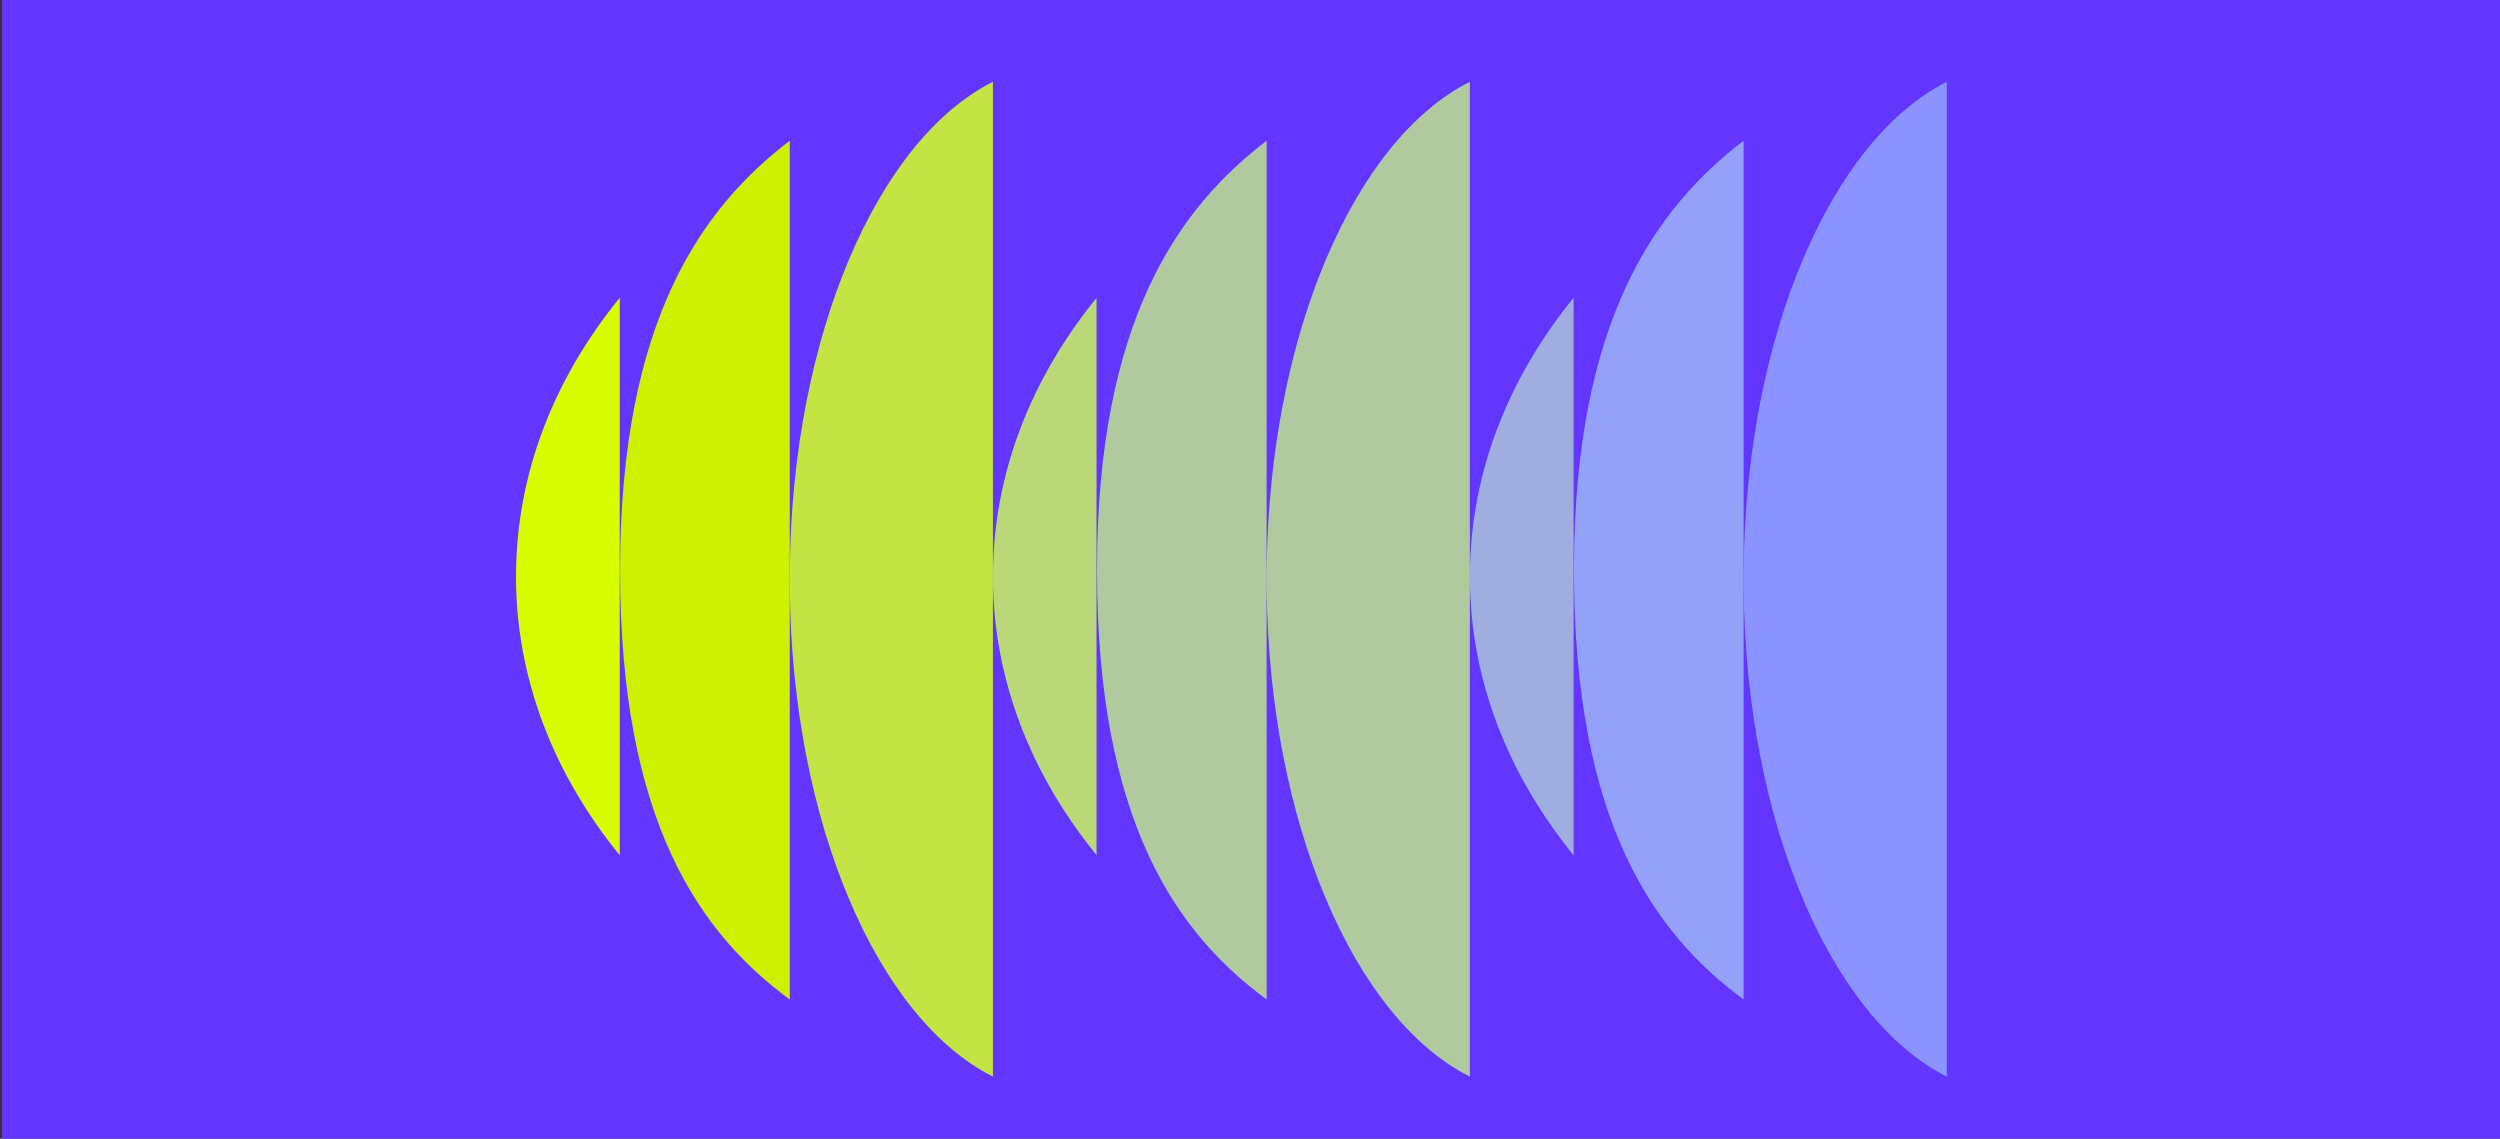
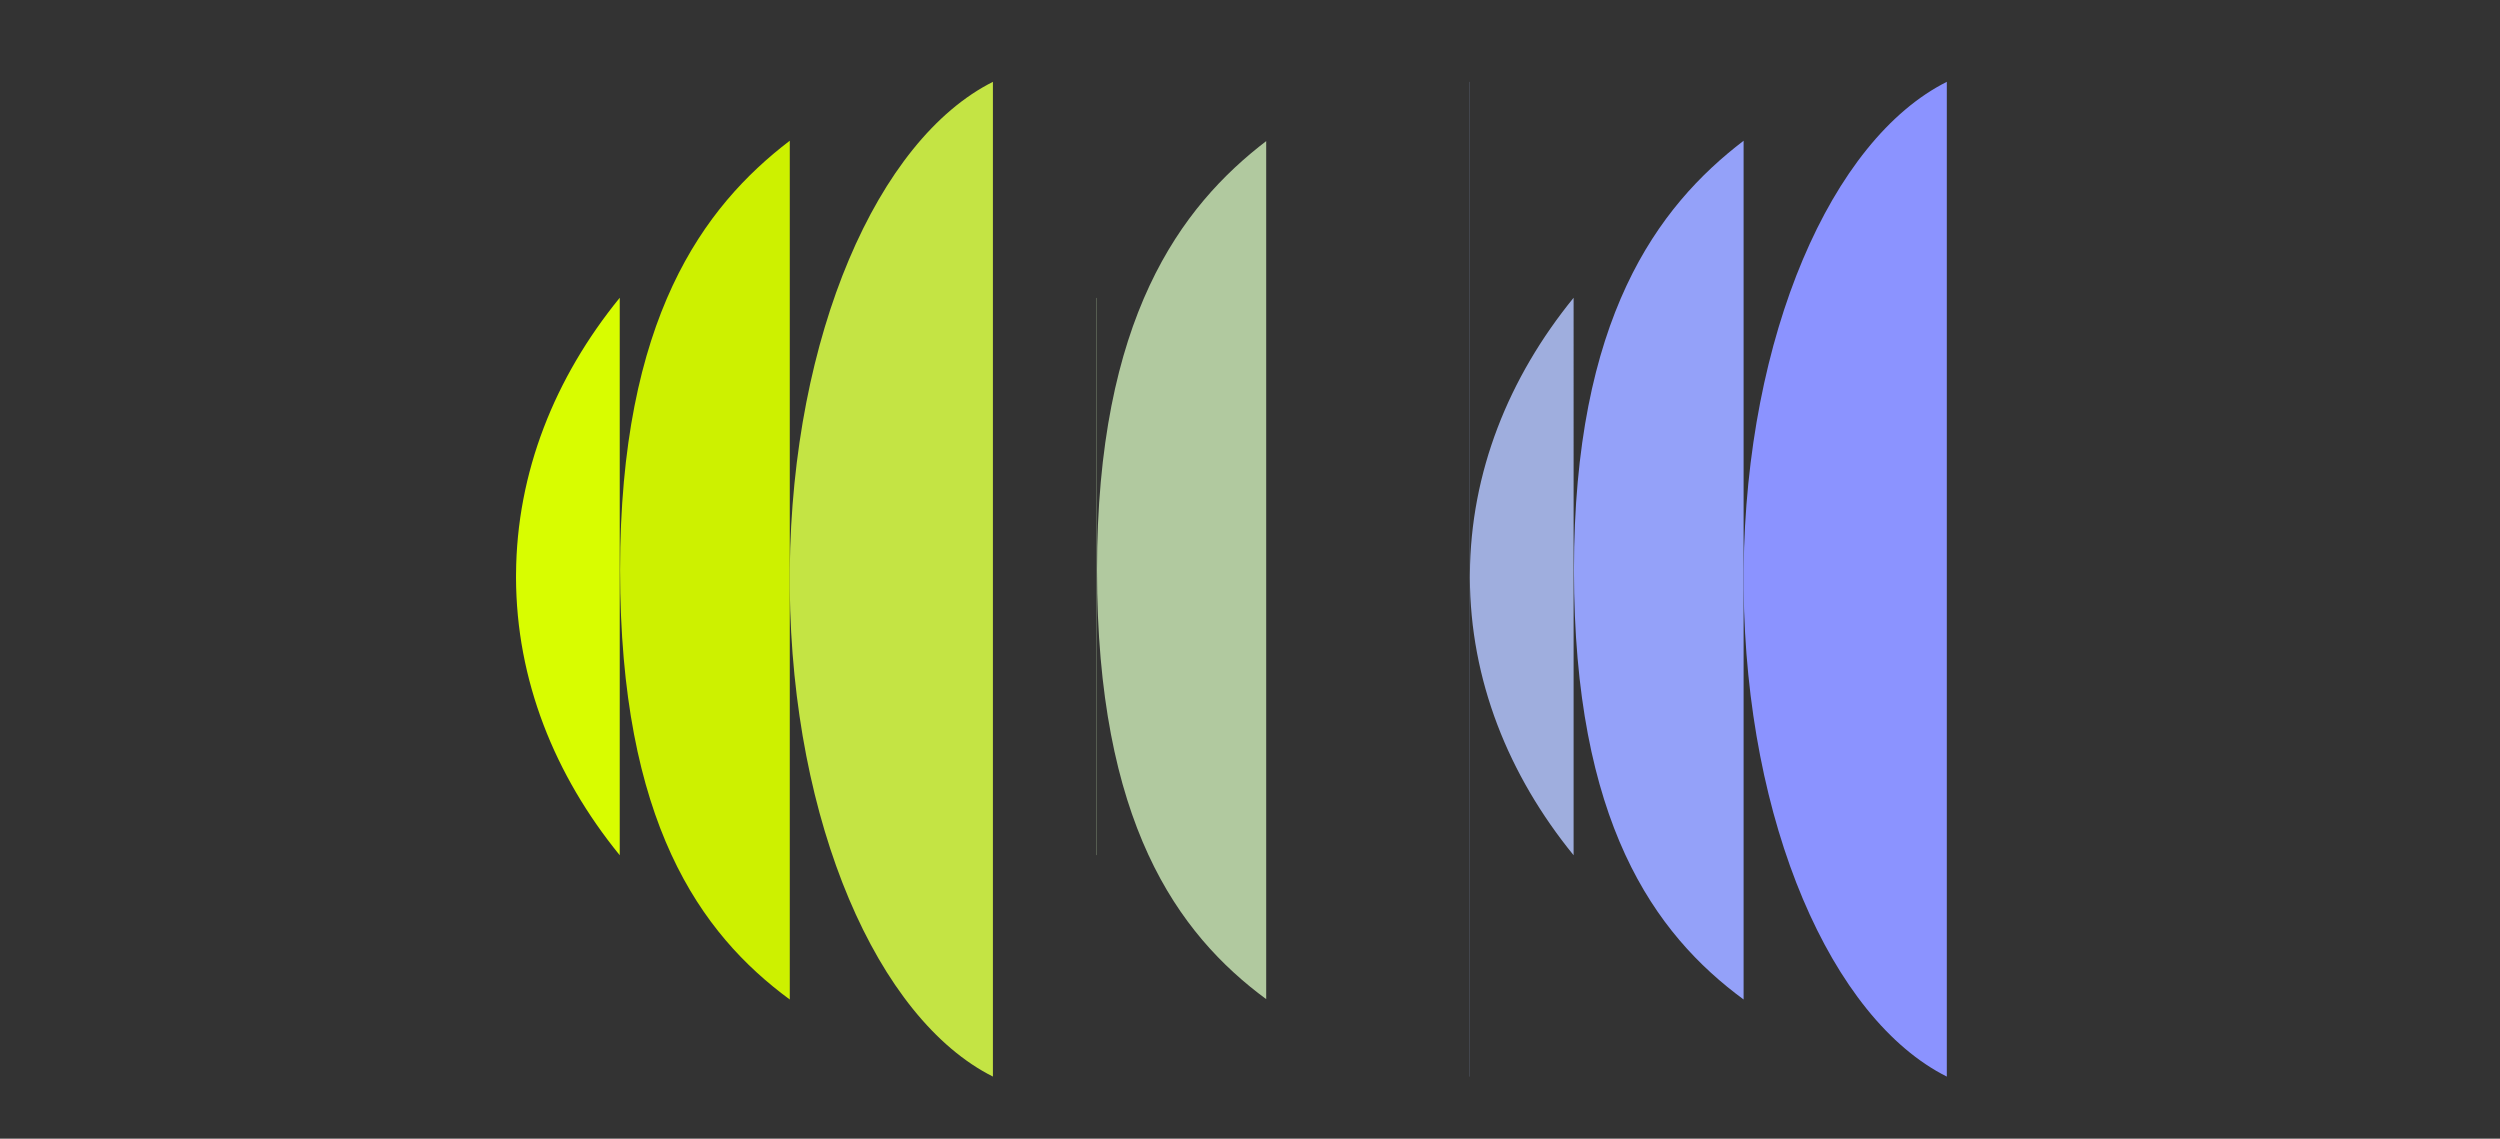
<svg xmlns="http://www.w3.org/2000/svg" id="Calque_1" viewBox="0 0 988 450">
  <rect x="0" y="0" width="988" height="450" fill="#333333" stroke="none" />
  <defs>
    <style>.cls-1{fill:none;}.cls-2{fill:#6336ff;}.cls-3{fill:#94a1f9;}.cls-4{fill:#8b93ff;}.cls-5{fill:#cdf100;}.cls-6{fill:#b1c99f;}.cls-7{fill:#b1c99f;}.cls-8{fill:#9faede;}.cls-9{fill:#d8fd00;}.cls-10{fill:#bad877;}.cls-11{clip-path:url(#clippath);}.cls-12{fill:#c4e444;}</style>
    <clipPath id="clippath">
      <path class="cls-1" d="M203.93,228.28c.11,40.38,15.16,77.99,40.99,109.71V117.68c-25.73,31.6-40.76,69.05-40.98,109.25,0,.45-.01.89-.01,1.35ZM392.41,228.28c.11,40.38,15.16,77.99,40.99,109.71V117.68c-25.73,31.6-40.76,69.05-40.98,109.25,0,.45-.01.89-.01,1.35ZM312.12,224.99V55.61c-34.04,26.02-67.06,70.14-67.06,169.7s31.69,143.68,67.06,169.7v-162.2c.93,92.44,34.68,169.78,80.29,192.66V32.34c-45.62,22.88-79.36,100.21-80.29,192.66ZM500.6,224.99V55.61c-34.04,26.02-67.06,70.14-67.06,169.7s31.69,143.68,67.06,169.7v-162.2c.93,92.44,34.68,169.78,80.29,192.66V32.34c-45.62,22.88-79.36,100.21-80.29,192.66ZM689.09,224.99V55.61c-34.04,26.02-67.06,70.14-67.06,169.7s31.69,143.68,67.06,169.7v-162.2c.93,92.44,34.68,169.78,80.29,192.66V32.34c-45.62,22.88-79.36,100.21-80.29,192.66ZM580.9,228.28c.11,40.38,15.16,77.99,40.99,109.71V117.68c-25.73,31.6-40.76,69.05-40.98,109.25,0,.45-.01.89-.01,1.35Z" />
    </clipPath>
  </defs>
-   <rect class="cls-2" x=".75" width="988" height="450" />
  <g class="cls-11">
    <rect class="cls-5" x="245.39" y="36.49" width="66.73" height="389.12" />
    <rect class="cls-9" x="178.67" y="36.49" width="66.73" height="389.12" />
    <rect class="cls-12" x="312.12" y="30.2" width="80.28" height="401.7" />
-     <rect class="cls-10" x="392.4" y="36.49" width="40.89" height="389.12" />
    <rect class="cls-7" x="433.29" y="36.49" width="67.11" height="389.12" />
-     <rect class="cls-6" x="500.4" y="27.52" width="80.53" height="407.06" />
    <rect class="cls-8" x="580.83" y="27.52" width="41.18" height="407.06" />
    <rect class="cls-3" x="622.01" y="27.52" width="67.05" height="407.06" />
    <rect class="cls-4" x="689.06" y="27.52" width="83.64" height="407.06" />
  </g>
</svg>